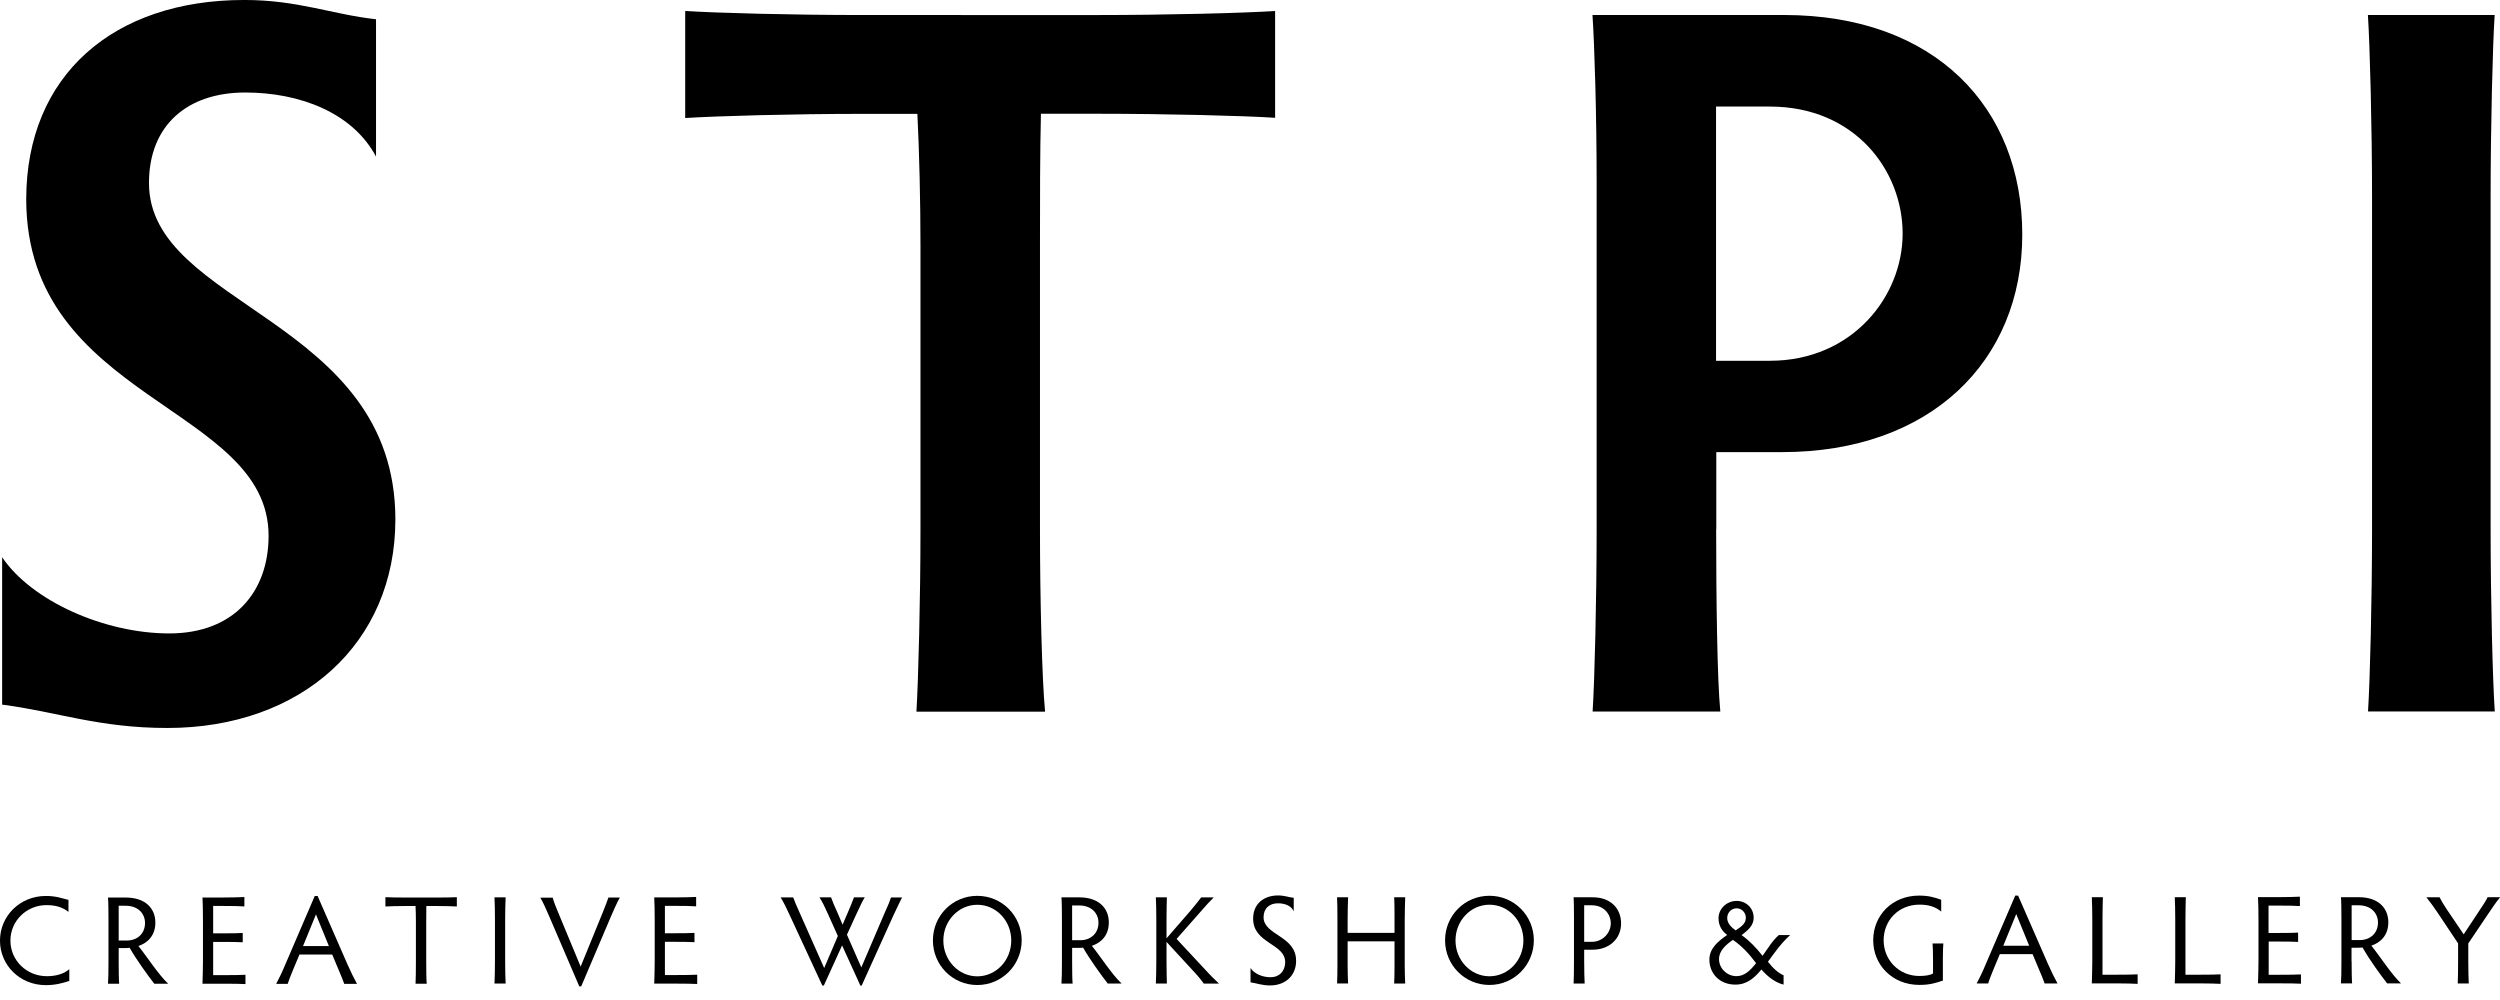
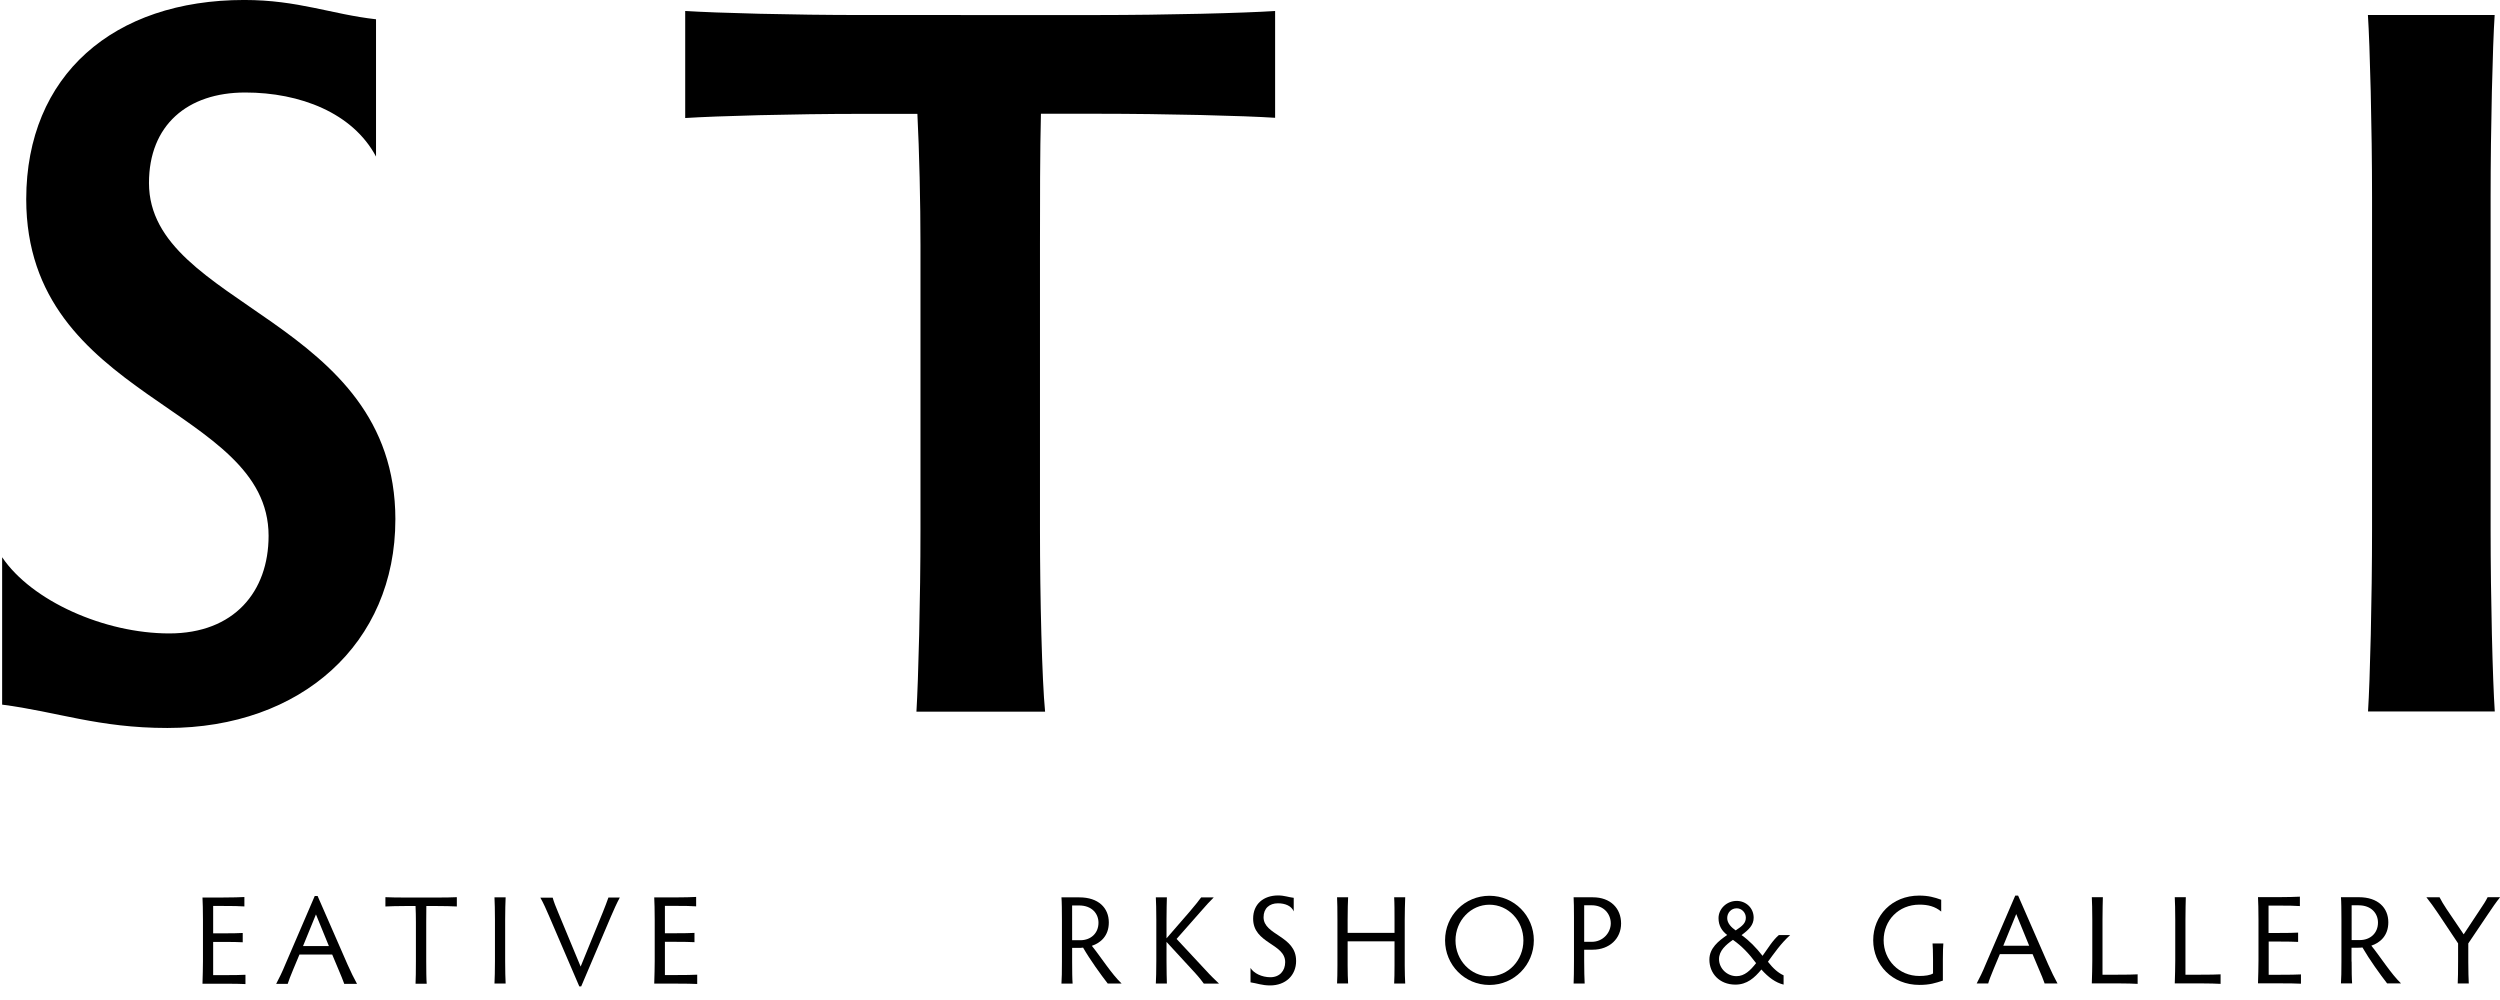
<svg xmlns="http://www.w3.org/2000/svg" fill="none" height="44" viewBox="0 0 110 44" width="110">
  <clipPath id="a">
    <path d="m0 0h110v43.395h-110z" />
  </clipPath>
  <g clip-path="url(#a)" fill="#000">
-     <path d="m2.052 42.953c.397 0 .752-.094.997-.309v.519c-.324.1-.611.183-1.034.183-1.144 0-2.016-.88-2.016-1.959s.872-1.965 2.021-1.965c.449 0 .705.105.992.173v.529c-.261-.215-.59-.299-.966-.299-.883 0-1.588.697-1.588 1.561s.705 1.566 1.598 1.566" />
-     <path d="m5.222 41.383h.36c.465 0 .799-.309.799-.77 0-.393-.282-.76-.856-.76h-.303zm0 .943c0 .377.005.786.021.959h-.491c.016-.173.021-.582.021-.959v-1.844c0-.377-.005-.823-.021-.99h.789c.841 0 1.295.466 1.295 1.105 0 .592-.366.901-.747 1.027.402.498.872 1.247 1.311 1.661h-.611c-.308-.398-.768-1.032-1.086-1.582-.068.011-.12.011-.183.011h-.298z" />
    <path d="m9.379 39.862v1.205h.439c.376 0 .689-.005.862-.016v.409c-.172-.011-.486-.016-.862-.016h-.439v1.462h.486c.381 0 .768-.005.935-.016v.409c-.167-.01-.554-.016-.935-.016h-.956c.01-.304.021-.744.021-.99v-1.818c0-.382-.01-.817-.021-.985h.909c.381 0 .763-.011.935-.021v.414c-.172-.016-.554-.021-.935-.021h-.444z" />
    <path d="m13.902 40.234-.569 1.394h1.139zm1.243 3.049c-.058-.162-.146-.377-.251-.623l-.277-.66h-1.441l-.272.65c-.12.293-.199.487-.245.639h-.507c.125-.236.272-.534.397-.843l1.3-3.023h.125l1.321 3.023c.136.309.287.613.413.843h-.575z" />
    <path d="m19.145 39.492c.381 0 .783-.005.956-.016v.409c-.172-.011-.574-.021-.956-.021h-.386c-.005.204-.005.487-.005.713v1.718c0 .377.005.817.021.99h-.491c.011-.173.016-.613.016-.99v-1.718c0-.225-.005-.508-.016-.713h-.381c-.376 0-.773.011-.945.021v-.409c.172.01.569.016.945.016z" />
    <path d="m22.227 42.287c0 .377.01.817.021.99h-.491c.011-.173.021-.613.021-.99v-1.813c0-.377-.01-.823-.021-.99h.491c-.01.168-.021.613-.021.99z" />
    <path d="m25.548 42.531.971-2.378c.094-.241.193-.482.251-.66h.501c-.12.22-.266.54-.392.838l-1.306 3.07h-.084l-1.316-3.065c-.131-.304-.266-.613-.397-.838h.543c.047.178.141.414.245.66l.987 2.378z" />
    <path d="m29.256 39.858v1.205h.439c.376 0 .689-.005.862-.016v.409c-.172-.011-.486-.016-.862-.016h-.439v1.462h.486c.381 0 .768-.005.935-.016v.409c-.167-.01-.554-.016-.935-.016h-.956c.011-.304.021-.744.021-.99v-1.818c0-.382-.01-.817-.021-.985h.909c.381 0 .762-.011.935-.021v.414c-.172-.016-.554-.021-.935-.021h-.444z" />
-     <path d="m36.181 43.363-1.441-3.112c-.136-.304-.261-.55-.392-.765h.553c.063.178.162.403.277.66l1.086 2.447.601-1.409-.418-.932c-.178-.398-.256-.555-.392-.77h.512c.063.178.12.325.303.723l.204.482.214-.498c.157-.361.225-.54.287-.707h.475c-.078.115-.199.372-.387.775l-.397.87.632 1.441 1.008-2.357c.188-.409.256-.592.298-.723h.486c-.104.21-.193.388-.376.781l-1.4 3.096h-.058l-.804-1.766-.804 1.766z" />
-     <path d="m43.001 42.959c.825 0 1.494-.702 1.494-1.577s-.668-1.572-1.494-1.572c-.825 0-1.494.702-1.494 1.572s.668 1.577 1.494 1.577zm0-3.542c1.091 0 1.953.88 1.953 1.959 0 1.079-.862 1.965-1.953 1.965-1.091 0-1.953-.88-1.953-1.965 0-1.085.862-1.959 1.953-1.959z" />
    <path d="m47.174 41.37h.36c.465 0 .799-.309.799-.77 0-.393-.282-.76-.857-.76h-.303zm0 .948c0 .377.005.786.021.959h-.491c.016-.173.021-.582.021-.959v-1.844c0-.377-.005-.823-.021-.99h.789c.841 0 1.295.466 1.295 1.105 0 .592-.365.901-.747 1.027.402.498.872 1.247 1.311 1.661h-.611c-.308-.398-.768-1.032-1.086-1.582-.068.011-.12.011-.183.011h-.298z" />
    <path d="m51.332 41.281 1.018-1.173c.272-.32.386-.466.501-.623h.554c-.178.178-.324.335-.606.66l-1.029 1.168 1.264 1.357c.256.283.433.445.601.608h-.668c-.078-.105-.172-.236-.376-.461l-1.264-1.373v.843c0 .414.01.817.016.99h-.486c.011-.173.021-.576.021-.99v-1.813c0-.414-.01-.823-.021-.99h.486c-.005.168-.016.576-.016.99v.807z" />
    <path d="m57.029 42.28c0 .639-.465 1.079-1.144 1.079-.36 0-.574-.094-.862-.136v-.634c.136.231.496.409.872.409.407 0 .653-.278.653-.665 0-.823-1.41-.812-1.41-1.912 0-.65.46-1.016 1.091-1.022.287 0 .465.079.695.105v.597c-.099-.241-.376-.356-.695-.356-.371 0-.632.22-.632.613 0 .796 1.431.812 1.431 1.912" />
    <path d="m59.296 41.047h2.063v-.576c0-.314 0-.76-.016-.99h.486c-.01.241-.021.686-.021.99v2.007c0 .288.011.644.021.796h-.486c.011-.157.016-.508.016-.802v-1.053h-2.063v1.058c0 .288.01.644.021.796h-.486c.01-.157.016-.508.016-.802v-2.001c0-.393-.005-.843-.016-.99h.486c-.01.147-.021.597-.021.99z" />
    <path d="m65.536 42.956c.83 0 1.494-.702 1.494-1.577s-.668-1.572-1.494-1.572-1.494.702-1.494 1.572.668 1.577 1.494 1.577zm0-3.542c1.091 0 1.953.88 1.953 1.959 0 1.079-.862 1.965-1.953 1.965s-1.953-.88-1.953-1.965c0-1.084.862-1.959 1.953-1.959z" />
    <path d="m69.704 41.44h.334c.496 0 .836-.403.836-.812s-.303-.796-.841-.796h-.329v1.614zm0 .844c0 .377.01.817.021.99h-.486c.01-.173.016-.613.016-.99v-1.923c0-.377-.005-.713-.016-.88h.846c.783 0 1.243.492 1.243 1.153 0 .66-.507 1.153-1.253 1.153h-.371z" />
    <path d="m76.368 40.94c.313-.204.449-.335.449-.561s-.183-.414-.402-.414c-.24 0-.418.194-.418.43 0 .236.193.419.376.545m.893 1.435c-.313-.414-.611-.739-1.018-1.022-.319.225-.611.482-.611.849 0 .409.355.749.768.749.355 0 .611-.252.862-.571m1.499-1.236c-.407.367-.7.796-.977 1.173.23.299.465.498.689.597v.409c-.355-.089-.663-.314-.977-.665-.303.367-.632.665-1.144.665-.705 0-1.144-.498-1.144-1.1 0-.503.397-.817.783-1.084-.225-.173-.381-.403-.381-.739 0-.414.36-.76.799-.76.402 0 .747.304.747.739 0 .325-.214.529-.533.765.334.236.642.55.924.912.23-.32.449-.686.716-.912z" />
    <path d="m85.486 43.147c-.34.11-.575.189-1.034.189-1.191 0-2.031-.88-2.031-1.965 0-1.085.825-1.965 2.021-1.965.402 0 .668.073.971.183v.519c-.272-.225-.58-.304-.956-.304-.924 0-1.577.697-1.577 1.567 0 .87.674 1.572 1.572 1.572.251 0 .475-.032.601-.11v-.623c0-.388-.01-.534-.021-.697h.475c-.011.168-.021.32-.021.697v.943z" />
    <path d="m88.714 40.218-.569 1.394h1.139zm1.248 3.049c-.057-.162-.141-.377-.251-.624l-.277-.66h-1.441l-.272.65c-.12.293-.198.487-.24.639h-.507c.125-.236.272-.534.397-.844l1.3-3.023h.125l1.321 3.023c.136.309.287.613.413.844h-.575z" />
    <path d="m92.51 42.887h.663c.376 0 .716-.005.883-.016v.419c-.167-.01-.507-.021-.883-.021h-1.133c.011-.304.021-.744.021-.99v-1.813c0-.382-.01-.823-.021-.99h.486c-.005.168-.016.608-.016.99z" />
    <path d="m96.16 42.887h.663c.376 0 .716-.005.883-.016v.419c-.167-.01-.507-.021-.883-.021h-1.133c.011-.304.021-.744.021-.99v-1.813c0-.382-.01-.823-.021-.99h.486c-.005.168-.016.608-.016.99z" />
    <path d="m99.816 39.846v1.205h.439c.376 0 .689-.005.862-.016v.409c-.173-.01-.486-.016-.862-.016h-.433v1.462h.485c.382 0 .768-.005.935-.016v.409c-.167-.011-.553-.016-.935-.016h-.955c.01-.304.021-.744.021-.99v-1.818c0-.382-.01-.817-.021-.985h.908c.381 0 .763-.011.935-.021v.414c-.172-.016-.554-.021-.935-.021z" />
    <path d="m103.472 41.363h.36c.465 0 .799-.309.799-.77 0-.393-.282-.76-.856-.76h-.303zm0 .948c0 .377.005.786.021.959h-.491c.016-.173.021-.582.021-.959v-1.844c0-.377-.005-.823-.021-.99h.789c.84 0 1.295.466 1.295 1.105 0 .592-.366.901-.747 1.027.402.498.872 1.247 1.306 1.661h-.612c-.308-.398-.767-1.032-1.086-1.582-.068.011-.12.011-.183.011h-.297v.613z" />
    <path d="m108.156 42.316v-.807l-.877-1.315c-.193-.288-.35-.503-.517-.713h.579c.089.178.168.299.309.519l.752 1.111.71-1.074c.172-.257.256-.382.344-.56h.549c-.178.22-.35.471-.543.76l-.857 1.273v.807c0 .382.011.781.021.954h-.486c.011-.173.016-.571.016-.954z" />
    <path d="m17.396 22.858c0 5.459-4.147 9.173-10.032 9.173-3.034 0-4.862-.718-7.27-1.027v-6.486c1.295 1.923 4.502 3.353 7.353 3.353 2.851 0 4.371-1.834 4.371-4.296 0-5.731-10.659-5.952-10.664-14.811.005-5.454 3.838-8.765 9.594-8.765 2.366 0 3.833.629 5.797.849v6.041c-1.024-1.923-3.342-2.819-5.755-2.819-2.543 0-4.235 1.435-4.235 3.982 0 5.459 10.837 5.951 10.842 14.805z" />
    <path d="m48.256.662c3.076 0 6.512-.089 7.849-.178v4.699c-1.337-.089-4.773-.178-7.849-.178h-2.455c-.042 1.656-.042 3.893-.042 5.773v12.526c0 3.039.089 6.622.225 8.01h-5.661c.084-1.383.178-4.967.178-8.005v-12.526c0-1.881-.052-4.118-.136-5.773h-2.455c-3.029 0-6.377.094-7.761.183v-4.71c1.384.089 4.726.178 7.755.178z" />
-     <path d="m75.511 15.874h2.366c3.614 0 5.839-2.819 5.839-5.595 0-2.777-2.099-5.59-5.844-5.59h-2.366v11.19zm0 7.424c0 3.039.047 6.622.183 8.01h-5.619c.089-1.383.177-4.966.177-8.005v-15.261c0-3.044-.094-6.041-.183-7.382h8.429c6.643 0 10.482 4.071 10.482 9.661 0 5.59-4.058 9.572-10.565 9.572h-2.898v3.4z" />
    <path d="m109.587 23.293c0 3.039.089 6.622.183 8.01h-5.577c.089-1.383.177-4.967.177-8.005v-14.627c0-3.044-.094-6.664-.182-8.01h5.577c-.089 1.341-.178 4.967-.178 8.01v14.627z" />
  </g>
</svg>